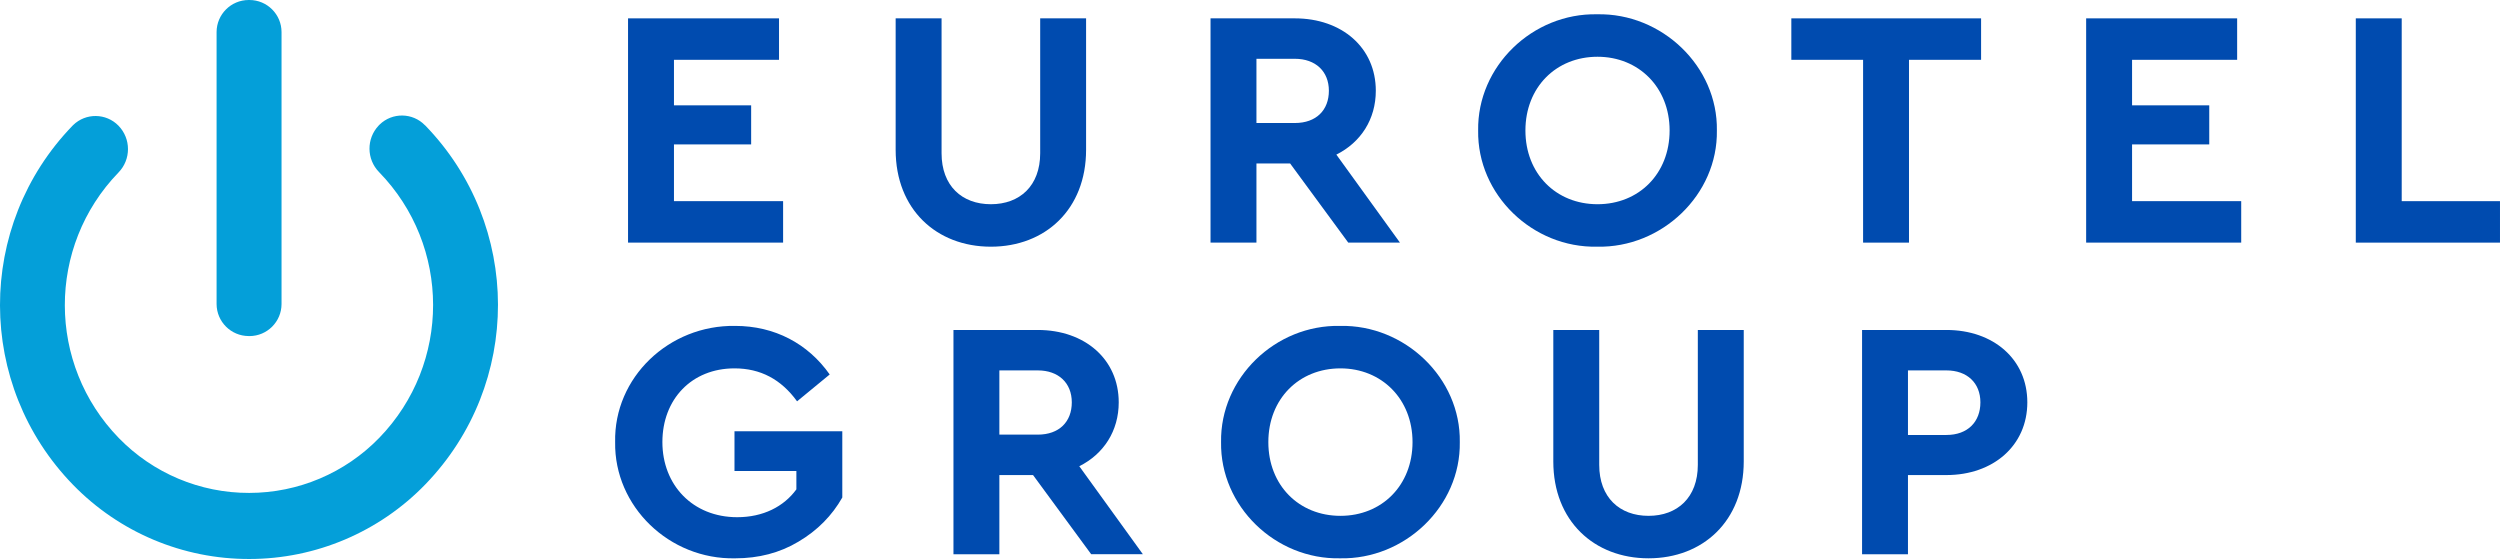
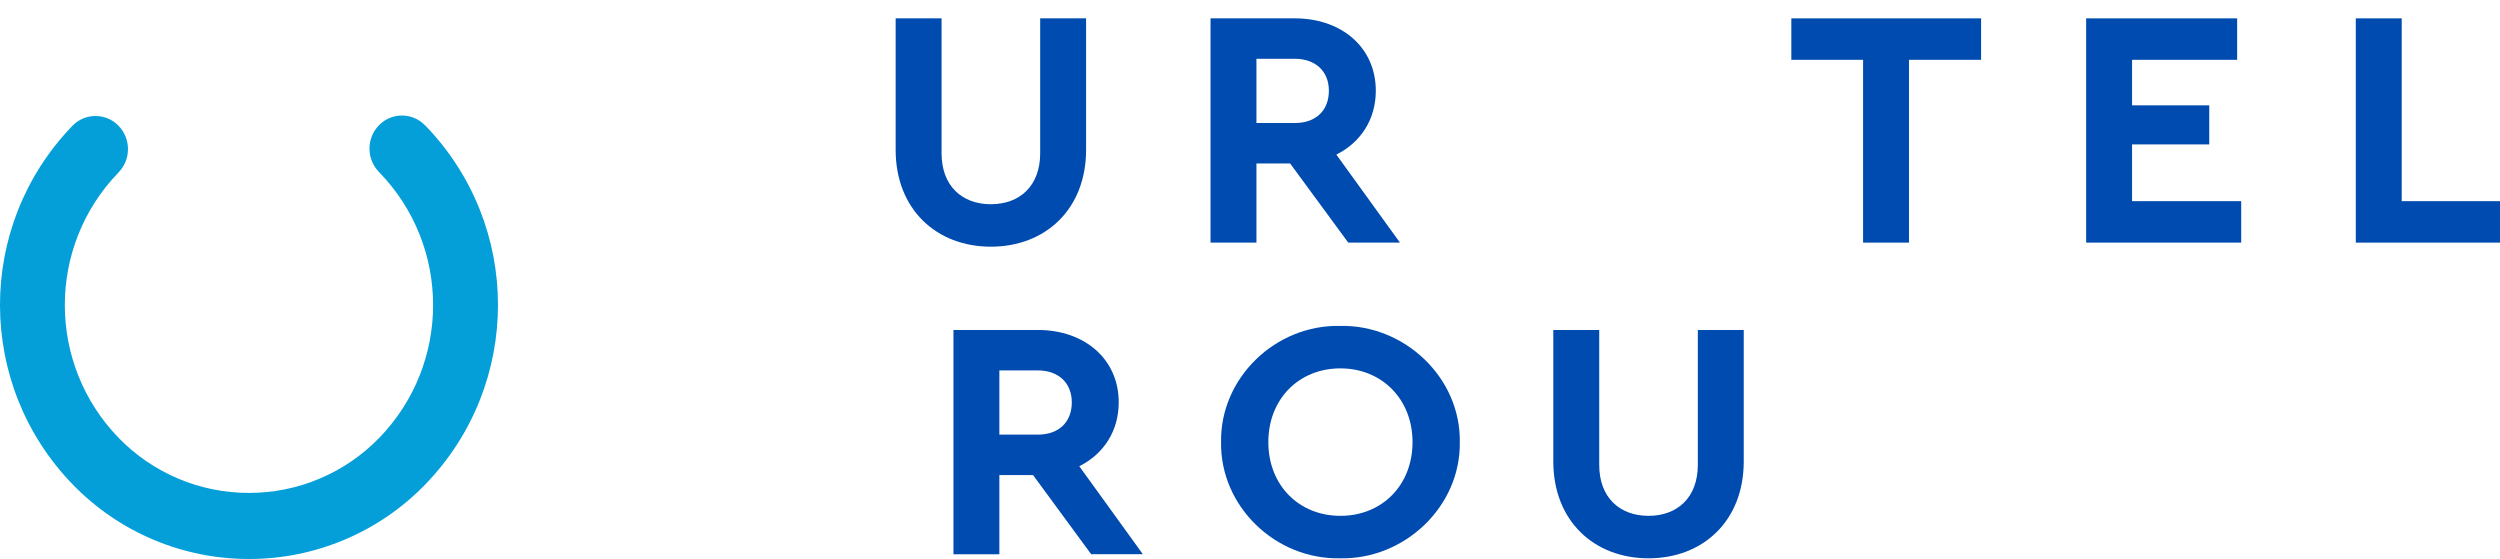
<svg xmlns="http://www.w3.org/2000/svg" width="161" height="36" viewBox="0 0 161 36" fill="none">
  <g clip-path="url(#clip0_387_38)">
    <path d="M27.364 8.063C26.569 7.247 25.263 7.23 24.446 8.024C24.433 8.037 24.42 8.05 24.407 8.063L24.383 8.089C23.588 8.933 23.601 10.252 24.41 11.081C29.044 15.841 29.053 23.419 24.43 28.191C22.233 30.46 19.209 31.742 16.048 31.744C12.887 31.751 9.858 30.477 7.654 28.212C3.025 23.454 3.014 15.881 7.63 11.11C8.446 10.27 8.446 8.934 7.63 8.094C6.833 7.278 5.525 7.261 4.709 8.057C4.696 8.069 4.684 8.081 4.672 8.094C-1.573 14.55 -1.556 24.795 4.711 31.229C7.692 34.289 11.787 36.011 16.061 35.999C20.336 35.996 24.428 34.259 27.398 31.188C33.64 24.734 33.626 14.494 27.366 8.059" fill="#049FD9" />
-     <path d="M16.067 21.642H16.013C14.874 21.638 13.952 20.717 13.948 19.579V2.063C13.952 0.925 14.874 0.004 16.013 0H16.067C17.206 0.003 18.128 0.925 18.131 2.063V19.581C18.128 20.719 17.206 21.641 16.067 21.644" fill="#049FD9" />
-     <path d="M40.446 1.182H50.169V3.852H43.403V6.784H48.374V9.3H43.403V12.954H50.432V15.624H40.446V1.182Z" fill="#004BAF" />
    <path d="M57.68 1.182H60.637V9.87C60.637 11.97 61.951 13.152 63.812 13.152C65.674 13.152 66.988 11.97 66.988 9.87V1.182H69.944V9.65C69.944 13.48 67.316 15.887 63.812 15.887C60.309 15.887 57.68 13.48 57.68 9.65V1.182Z" fill="#004BAF" />
    <path d="M86.828 15.625L83.083 10.526H80.915V15.625H77.958V1.182H83.389C86.412 1.182 88.602 3.064 88.602 5.843C88.602 7.681 87.638 9.169 86.061 9.957L90.157 15.624H86.828V15.625ZM80.915 7.922H83.389C84.769 7.922 85.58 7.091 85.58 5.844C85.58 4.597 84.725 3.786 83.389 3.786H80.915V7.922Z" fill="#004BAF" />
-     <path d="M102.858 0.92C107.019 0.832 110.633 4.268 110.567 8.404C110.632 12.539 107.019 15.975 102.858 15.887C98.697 15.975 95.127 12.539 95.193 8.404C95.128 4.268 98.698 0.832 102.858 0.92ZM102.88 3.655C100.208 3.655 98.237 5.625 98.237 8.404C98.237 11.184 100.208 13.152 102.88 13.152C105.552 13.152 107.523 11.183 107.523 8.404C107.523 5.625 105.53 3.655 102.88 3.655Z" fill="#004BAF" />
    <path d="M119.983 3.852H115.362V1.182H127.582V3.852H122.939V15.625H119.983V3.852Z" fill="#004BAF" />
    <path d="M134.348 1.182H144.072V3.852H137.305V6.784H142.276V9.3H137.305V12.954H144.334V15.624H134.348V1.182Z" fill="#004BAF" />
    <path d="M151.714 1.182H154.67V12.955H160.999V15.625H151.713V1.182H151.714Z" fill="#004BAF" />
-     <path d="M47.344 20.988C49.885 20.988 52.031 22.126 53.433 24.116L51.331 25.845C50.301 24.422 48.965 23.723 47.301 23.723C44.541 23.723 42.658 25.714 42.658 28.472C42.658 31.229 44.607 33.308 47.476 33.308C49.141 33.308 50.477 32.629 51.287 31.514V30.332H47.301V27.772H54.244V32.039C53.587 33.199 52.645 34.161 51.419 34.884C50.214 35.606 48.856 35.956 47.345 35.956C43.097 36.044 39.549 32.608 39.615 28.472C39.527 24.314 43.075 20.922 47.345 20.988L47.344 20.988Z" fill="#004BAF" />
    <path d="M70.273 35.693L66.528 30.594H64.359V35.693H61.403V21.25H66.834C69.856 21.25 72.046 23.132 72.046 25.911C72.046 27.749 71.082 29.237 69.506 30.025L73.601 35.692H70.273V35.693ZM64.359 27.99H66.834C68.214 27.99 69.024 27.159 69.024 25.912C69.024 24.665 68.17 23.854 66.834 23.854H64.359V27.99Z" fill="#004BAF" />
    <path d="M86.302 20.988C90.463 20.9 94.077 24.336 94.011 28.471C94.076 32.607 90.463 36.043 86.302 35.955C82.141 36.043 78.571 32.607 78.637 28.471C78.572 24.336 82.141 20.9 86.302 20.988ZM86.324 23.723C83.652 23.723 81.681 25.692 81.681 28.472C81.681 31.252 83.652 33.22 86.324 33.22C88.996 33.22 90.967 31.251 90.967 28.472C90.967 25.693 88.974 23.723 86.324 23.723Z" fill="#004BAF" />
    <path d="M100.033 21.25H102.99V29.938C102.99 32.038 104.304 33.22 106.165 33.22C108.027 33.22 109.34 32.038 109.34 29.938V21.25H112.297V29.718C112.297 33.548 109.669 35.955 106.165 35.955C102.661 35.955 100.033 33.547 100.033 29.718V21.25Z" fill="#004BAF" />
-     <path d="M119.917 21.25H125.348C128.37 21.25 130.56 23.132 130.56 25.911C130.56 28.69 128.37 30.594 125.348 30.594H122.873V35.693H119.917V21.25ZM125.348 28.012C126.728 28.012 127.538 27.159 127.538 25.912C127.538 24.665 126.684 23.854 125.348 23.854H122.873V28.012H125.348Z" fill="#004BAF" />
  </g>
  <defs>
    <clipPath id="clip0_387_38">
      <rect width="161" height="36" fill="white" />
    </clipPath>
  </defs>
</svg>